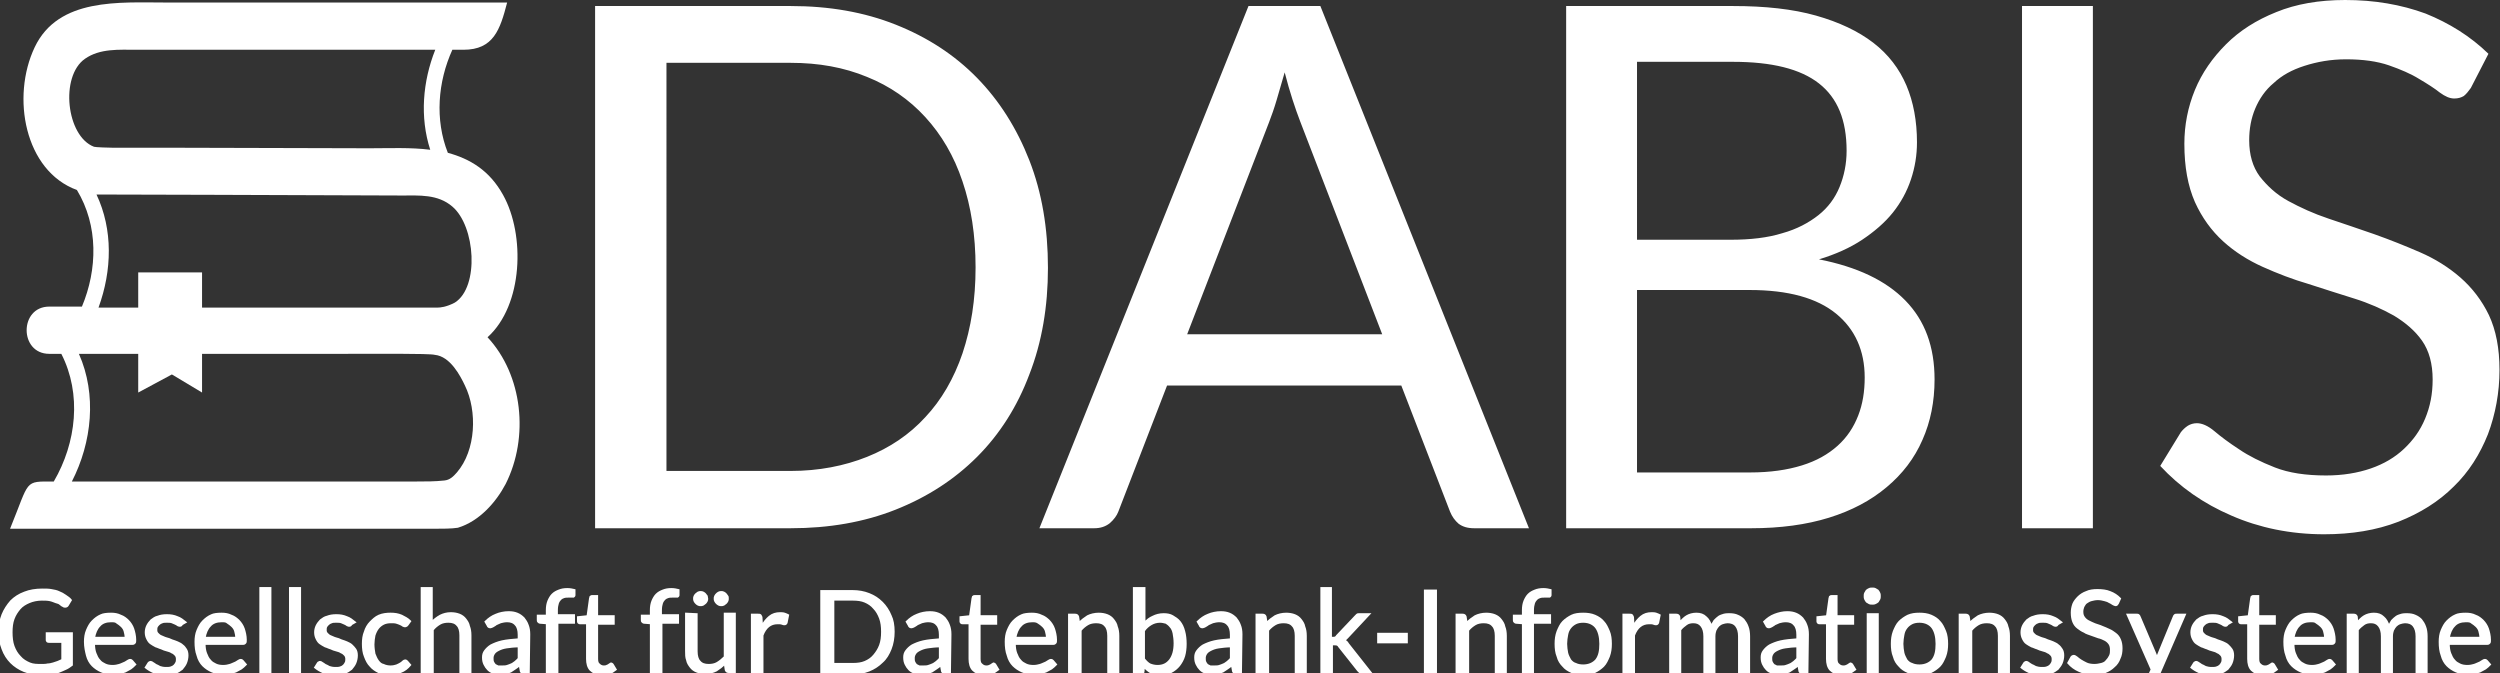
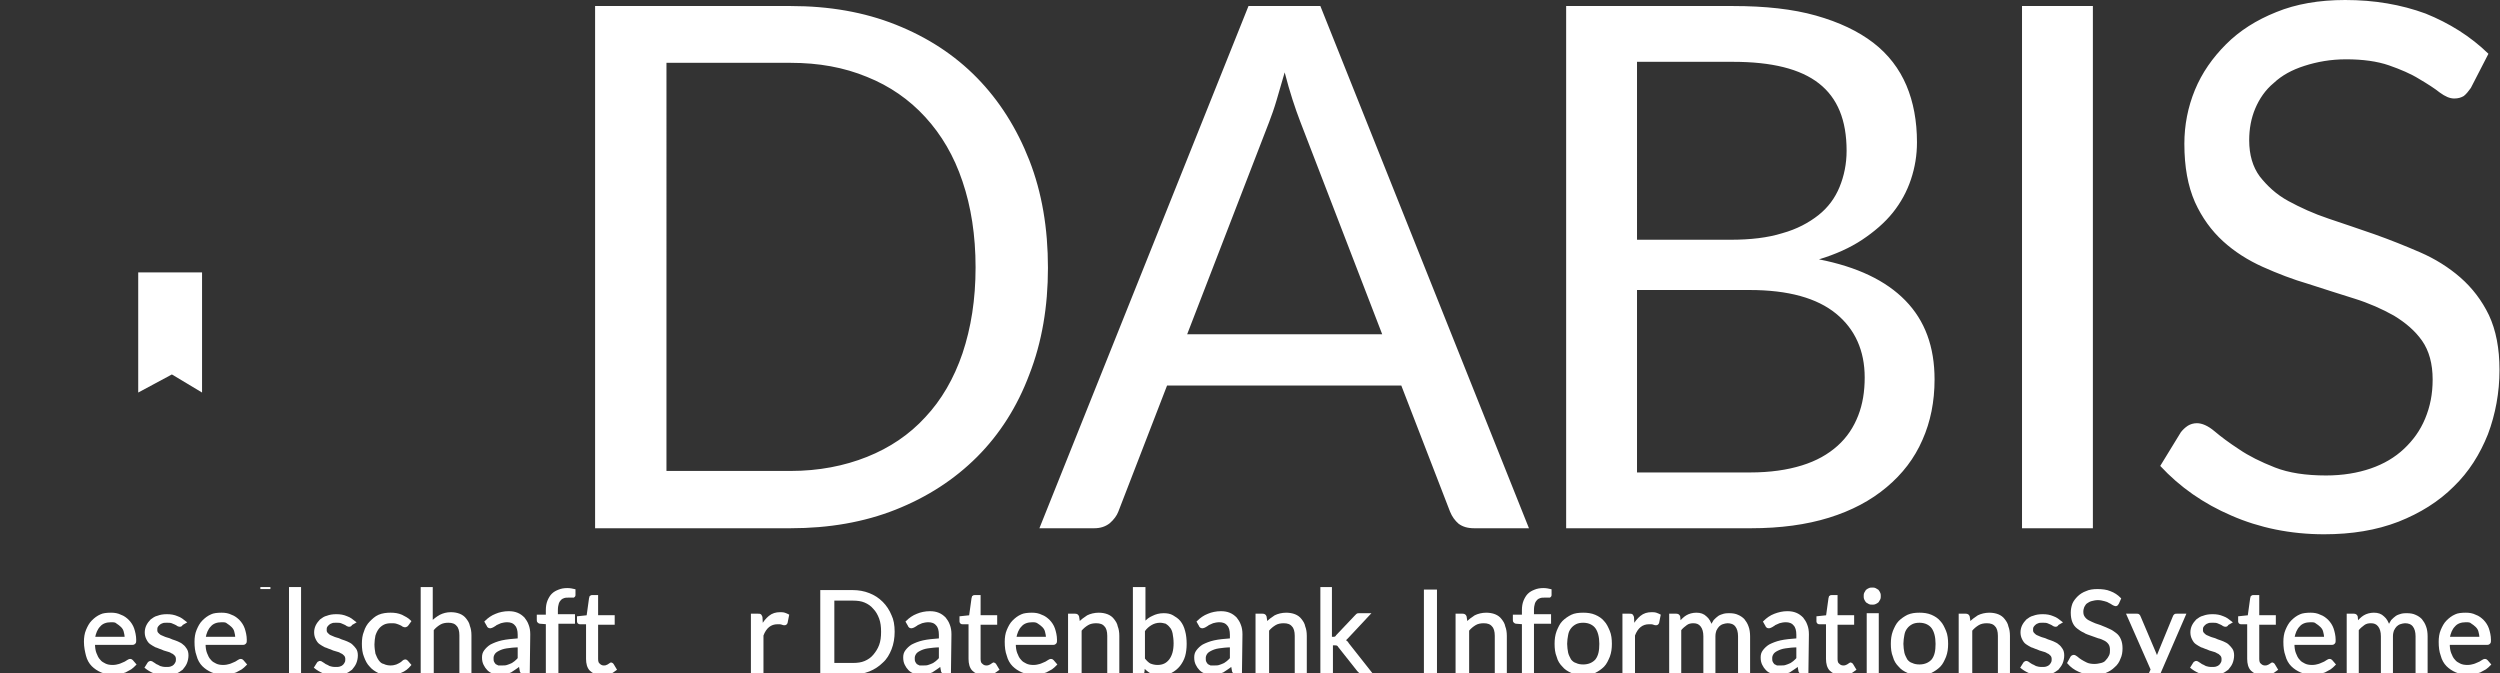
<svg xmlns="http://www.w3.org/2000/svg" xmlns:ns1="http://www.inkscape.org/namespaces/inkscape" xmlns:ns2="http://sodipodi.sourceforge.net/DTD/sodipodi-0.dtd" xmlns:xlink="http://www.w3.org/1999/xlink" version="1.1" id="Ebene_1" ns1:export-filename="logo-dabis.png" ns1:export-xdpi="49.939999" ns1:export-ydpi="49.939999" ns1:version="1.2.1 (9c6d41e410, 2022-07-14)" ns2:docname="Logo_DABIS_Gesellschaft_bold.svg" x="0px" y="0px" viewBox="0 0 497.4 133.9" style="enable-background:new 0 0 497.4 133.9;" xml:space="preserve">
  <rect x="0" y="0" width="497.4" height="133.9" fill="#333333" stroke="none" />
  <style type="text/css">
	.st0{fill:#FFFFFF;}
	.st1{clip-path:url(#SVGID_2_);fill:#FFFFFF;}
	.st2{clip-path:url(#SVGID_4_);fill:#FFFFFF;}
	.st3{fill:#FFFFFF;stroke:#FFFFFF;stroke-width:0.4;stroke-miterlimit:4.267;}
	.st4{enable-background:new    ;}
</style>
  <polygon id="polygon14" ns1:export-filename="logo_DABIS_Gesellschaft_bold 1000dpi.png" ns1:export-xdpi="1000" ns1:export-ydpi="1000" class="st0" points="  40.2,54.2 27.5,54.2 27.5,78.1 34.2,74.5 40.2,78.1 ">
</polygon>
  <g id="g8084">
    <g id="g12" ns1:export-filename="logo-dabis.png" ns1:export-xdpi="96" ns1:export-ydpi="96">
      <g>
        <defs>
-           <rect id="SVGID_1_" x="2" width="495.4" height="106.3" />
-         </defs>
+           </defs>
        <clipPath id="SVGID_2_">
          <use xlink:href="#SVGID_1_" style="overflow:visible;" />
        </clipPath>
        <path id="path10" class="st1" d="M10.7,95.8c-6,0-4.7-0.4-8.7,9.4c16.9,0,40.7,0,57.6,0 M90.9,94c-0.7,0.8-1.4,1.5-2.5,1.6     c-1.8,0.2-3.7,0.2-5.5,0.2c-18.9,0-37.8,0-56.7,0c-4,0-8,0-11.9,0c4-7.8,5-17.3,1.4-25.4h52.5c5.9,0,17.3-0.1,18.3,0.2     c3.1,0.3,5.1,4.2,6,6.1C95,81.8,94.7,89.6,90.9,94 M19.2,38.7c0.2,0,40.8,0.1,60.7,0.2c3.5,0,7.2-0.3,10.1,2.2     c4.6,3.9,5.4,16,0.5,19.1c-1.7,0.9-2.9,1-3.5,1H75.8H19.6C22.3,53.8,22.5,45.7,19.2,38.7 M16.9,11.7c3-2.1,6.8-1.8,10.3-1.8h59.4     c-2.5,6.3-3.1,13.4-1,19.9c-3.9-0.5-8.1-0.3-12.1-0.3c-12.3,0-24.5-0.1-36.8-0.1c-4.7,0-9.3,0-14,0c-0.9,0-3.8-0.1-4-0.2     C13.2,27.1,11.9,15.2,16.9,11.7 M89.1,61C89.8,60.9,89.4,61,89.1,61 M59.6,105.2c8.9,0,17.8,0,26.7,0c1.6,0,3.6,0,4.8-0.2     c4.3-1.3,7.6-5.1,9.5-8.7c4.7-9.3,3.4-21.7-3.6-29.2c7.1-6.4,7.5-20.4,3.1-28.3c-2.7-4.9-6.6-7.2-11-8.4     c-2.6-6.6-2-14.1,0.9-20.5h2.2c6,0,7.3-4,8.7-9.4c-19.7,0-48.2,0-67.9,0c-9.2,0-21.4-1-26.1,8.9c-4.7,9.9-2,24.6,8.4,28.4     c4.3,7.1,4.1,15.8,1,23.2H9.8c-6,0-6,9.4,0,9.4h2.4c4.1,8,3,17.7-1.5,25.4c-0.6,0-1.1,0-1.7,0" />
      </g>
    </g>
    <g id="g24">
      <g>
        <defs>
          <rect id="SVGID_3_" x="2" width="495.4" height="106.3" />
        </defs>
        <clipPath id="SVGID_4_">
          <use xlink:href="#SVGID_3_" style="overflow:visible;" />
        </clipPath>
        <path id="path22" class="st2" d="M495.1,10.7c-3.6-3.5-7.8-6.1-12.5-8C477.7,0.9,472.4,0,466.6,0c-5.2,0-9.8,0.8-13.7,2.4     c-4,1.6-7.3,3.7-10,6.4c-2.7,2.7-4.8,5.7-6.2,9.1c-1.4,3.4-2.1,7-2.1,10.7c0,4.6,0.7,8.4,2.1,11.6c1.4,3.1,3.3,5.7,5.6,7.8     c2.3,2.1,5,3.8,7.9,5.1s6,2.5,9.1,3.4c3.1,1,6.2,2,9.1,2.9s5.6,2.1,7.9,3.4c2.3,1.4,4.2,3,5.6,5c1.4,2,2.1,4.6,2.1,7.7     c0,2.9-0.5,5.4-1.5,7.8s-2.4,4.3-4.2,6c-1.8,1.7-4,3-6.6,3.9c-2.6,0.9-5.6,1.4-8.9,1.4c-4,0-7.4-0.5-10.2-1.6     c-2.8-1.1-5.2-2.3-7.1-3.6c-2-1.3-3.6-2.5-4.9-3.6c-1.3-1.1-2.5-1.6-3.5-1.6c-0.7,0-1.3,0.2-1.8,0.5c-0.6,0.4-1,0.8-1.4,1.3     l-4.1,6.7c3.9,4.2,8.6,7.5,14.2,9.9c5.5,2.4,11.7,3.7,18.4,3.7c5.5,0,10.4-0.8,14.8-2.5c4.3-1.7,8-4,11-7c3-2.9,5.2-6.4,6.8-10.4     c1.5-4,2.3-8.3,2.3-12.8c0-4.3-0.7-7.9-2.1-10.9c-1.4-2.9-3.3-5.4-5.7-7.5c-2.3-2-5-3.7-8-5s-6-2.5-9.1-3.6     c-3.1-1.1-6.2-2.1-9.1-3.1c-3-1-5.6-2.2-8-3.5s-4.2-3-5.7-4.9c-1.4-1.9-2.1-4.3-2.1-7.2c0-2.3,0.4-4.4,1.2-6.3s2-3.7,3.7-5.1     c1.6-1.5,3.6-2.6,6.1-3.4s5.2-1.3,8.3-1.3c3.3,0,6.2,0.4,8.5,1.2c2.3,0.8,4.4,1.7,6,2.7c1.7,1,3.1,1.9,4.1,2.7     c1.1,0.8,2,1.2,2.9,1.2c0.8,0,1.4-0.2,1.9-0.5c0.5-0.4,0.9-0.9,1.4-1.6L495.1,10.7z M416.4,1.2h-14.1v103.9h14.1V1.2z      M325.7,12.3h19.1c7.7,0,13.4,1.4,17.1,4.3c3.7,2.9,5.5,7.3,5.5,13.4c0,2.6-0.5,5-1.4,7.2c-0.9,2.2-2.3,4.1-4.2,5.6     c-1.9,1.5-4.3,2.8-7.2,3.6c-2.9,0.9-6.3,1.3-10.3,1.3h-18.6L325.7,12.3L325.7,12.3z M348.1,57.7c7.7,0,13.4,1.6,17.2,4.7     c3.8,3.1,5.7,7.4,5.7,12.7c0,2.8-0.4,5.3-1.3,7.6c-0.9,2.3-2.2,4.3-4.1,6c-1.9,1.7-4.2,3-7.1,3.9c-2.9,0.9-6.3,1.4-10.3,1.4     h-22.5V57.7L348.1,57.7L348.1,57.7z M348.4,105.1c5.8,0,11-0.7,15.5-2.1c4.5-1.4,8.3-3.4,11.5-6.1c3.1-2.6,5.5-5.7,7.1-9.4     c1.6-3.6,2.4-7.6,2.4-12c0-6.5-1.9-11.7-5.8-15.7c-3.9-4-9.6-6.7-17.2-8.2c3.3-1,6.2-2.3,8.6-3.9c2.4-1.6,4.5-3.4,6.1-5.4     c1.6-2,2.8-4.2,3.6-6.6c0.8-2.4,1.2-4.8,1.2-7.4c0-4.2-0.7-8-2.1-11.3s-3.6-6.2-6.6-8.5s-6.8-4.1-11.4-5.4s-10.1-1.9-16.5-1.9     h-33.2v103.9L348.4,105.1L348.4,105.1z M252.5,24.3c0.5-1.3,1-2.7,1.5-4.4c0.5-1.7,1-3.5,1.6-5.5c1,3.9,2.1,7.2,3.1,9.8L275,66.5     h-38.8L252.5,24.3z M262.7,1.2h-14.3l-41.6,103.9h10.9c1.2,0,2.2-0.3,3.1-1c0.8-0.7,1.4-1.5,1.7-2.3l9.7-25.1h46.6l9.7,25.1     c0.4,1,1,1.8,1.7,2.4c0.8,0.6,1.8,0.9,3.1,0.9h10.9L262.7,1.2z M191.5,70.3c-1.7,5-4.2,9.3-7.4,12.7c-3.2,3.5-7.1,6.1-11.6,7.9     c-4.5,1.8-9.6,2.8-15.2,2.8h-24.7V12.5h24.7c5.6,0,10.6,0.9,15.2,2.8c4.5,1.8,8.4,4.5,11.6,8c3.2,3.5,5.7,7.7,7.4,12.8     c1.7,5,2.6,10.7,2.6,17.1S193.2,65.2,191.5,70.3 M204.8,31.9c-2.5-6.4-6-11.9-10.4-16.4c-4.5-4.6-9.9-8.1-16.2-10.6     c-6.3-2.5-13.2-3.7-20.9-3.7h-38.9v103.9h38.9c7.6,0,14.6-1.2,20.9-3.7c6.3-2.5,11.7-6,16.2-10.5c4.5-4.5,8-10,10.4-16.4     c2.5-6.4,3.7-13.5,3.7-21.2C208.5,45.4,207.3,38.3,204.8,31.9" />
      </g>
    </g>
  </g>
  <g id="text8080">
-     <path id="path2452" class="st3" d="M8.3,132.3c0.4,0,0.8,0,1.2-0.1c0.4,0,0.7-0.1,1.1-0.2c0.3-0.1,0.6-0.2,0.9-0.3   c0.3-0.1,0.6-0.3,0.9-0.4v-3.6H9.8c-0.1,0-0.3,0-0.4-0.1c-0.1-0.1-0.1-0.2-0.1-0.3V126h5v6.3c-0.4,0.3-0.8,0.6-1.3,0.8   c-0.4,0.2-0.9,0.4-1.4,0.6c-0.5,0.1-1,0.3-1.6,0.3c-0.6,0.1-1.2,0.1-1.9,0.1c-1.2,0-2.3-0.2-3.3-0.6c-1-0.4-1.9-1-2.6-1.7   c-0.7-0.7-1.3-1.6-1.7-2.7c-0.4-1-0.6-2.2-0.6-3.4c0-1.3,0.2-2.4,0.6-3.4c0.4-1,1-1.9,1.7-2.7c0.7-0.7,1.6-1.3,2.7-1.7   c1-0.4,2.2-0.6,3.5-0.6c0.7,0,1.3,0,1.8,0.1c0.6,0.1,1.1,0.2,1.5,0.4c0.5,0.2,0.9,0.4,1.3,0.7c0.4,0.3,0.8,0.5,1.1,0.9l-0.6,1   c-0.1,0.2-0.3,0.3-0.5,0.3c-0.1,0-0.3,0-0.4-0.1c-0.2-0.1-0.4-0.2-0.6-0.4s-0.5-0.3-0.9-0.4c-0.3-0.1-0.7-0.3-1.2-0.4   c-0.5-0.1-1-0.1-1.6-0.1c-0.9,0-1.8,0.2-2.5,0.5c-0.7,0.3-1.4,0.7-1.9,1.3c-0.5,0.6-0.9,1.2-1.2,2c-0.3,0.8-0.4,1.7-0.4,2.7   c0,1,0.1,2,0.4,2.8c0.3,0.8,0.7,1.5,1.3,2.1c0.5,0.6,1.2,1,1.9,1.3S7.4,132.3,8.3,132.3L8.3,132.3z" />
    <path id="path2454" class="st3" d="M22.1,122.1c0.7,0,1.3,0.1,1.9,0.4c0.6,0.2,1.1,0.6,1.5,1c0.4,0.4,0.8,1,1,1.6   c0.2,0.6,0.4,1.4,0.4,2.2c0,0.3,0,0.5-0.1,0.6c-0.1,0.1-0.2,0.2-0.4,0.2h-7.7c0,0.7,0.1,1.4,0.3,1.9c0.2,0.5,0.4,1,0.8,1.4   c0.3,0.4,0.7,0.6,1.1,0.8c0.4,0.2,0.9,0.3,1.5,0.3c0.5,0,1-0.1,1.3-0.2c0.4-0.1,0.7-0.3,1-0.4c0.3-0.1,0.5-0.3,0.7-0.4   c0.2-0.1,0.3-0.2,0.5-0.2c0.2,0,0.3,0.1,0.4,0.2l0.6,0.7c-0.3,0.3-0.6,0.6-0.9,0.8c-0.4,0.2-0.7,0.4-1.1,0.6   c-0.4,0.1-0.8,0.3-1.2,0.3c-0.4,0.1-0.9,0.1-1.3,0.1c-0.8,0-1.5-0.1-2.2-0.4c-0.7-0.3-1.3-0.7-1.8-1.2c-0.5-0.5-0.9-1.2-1.1-2   s-0.4-1.7-0.4-2.7c0-0.8,0.1-1.6,0.4-2.3c0.3-0.7,0.6-1.3,1.1-1.8c0.5-0.5,1-0.9,1.7-1.2C20.5,122.2,21.2,122.1,22.1,122.1z    M22.1,123.6c-1,0-1.8,0.3-2.3,0.9c-0.6,0.6-0.9,1.4-1.1,2.4h6.3c0-0.5-0.1-0.9-0.2-1.3c-0.1-0.4-0.3-0.7-0.6-1   c-0.3-0.3-0.6-0.5-0.9-0.7C23,123.6,22.6,123.6,22.1,123.6z" />
    <path id="path2456" class="st3" d="M36.2,124.2c-0.1,0.2-0.2,0.3-0.4,0.3c-0.1,0-0.2,0-0.4-0.1c-0.1-0.1-0.3-0.2-0.5-0.3   c-0.2-0.1-0.5-0.2-0.7-0.3c-0.3-0.1-0.6-0.1-1-0.1c-0.3,0-0.7,0-0.9,0.1c-0.3,0.1-0.5,0.2-0.7,0.4c-0.2,0.2-0.3,0.3-0.4,0.5   c-0.1,0.2-0.1,0.4-0.1,0.7c0,0.3,0.1,0.5,0.3,0.7c0.2,0.2,0.4,0.4,0.7,0.5c0.3,0.1,0.6,0.3,1,0.4c0.4,0.1,0.7,0.2,1.1,0.4   c0.4,0.1,0.8,0.3,1.1,0.4c0.4,0.2,0.7,0.3,1,0.6c0.3,0.2,0.5,0.5,0.7,0.8c0.2,0.3,0.3,0.7,0.3,1.2c0,0.5-0.1,1-0.3,1.5   c-0.2,0.5-0.5,0.8-0.8,1.2c-0.4,0.3-0.8,0.6-1.4,0.8c-0.5,0.2-1.2,0.3-1.9,0.3c-0.8,0-1.5-0.1-2.2-0.4c-0.7-0.3-1.2-0.6-1.7-1   l0.5-0.8c0.1-0.1,0.1-0.2,0.2-0.2c0.1-0.1,0.2-0.1,0.3-0.1c0.1,0,0.3,0.1,0.4,0.2c0.2,0.1,0.3,0.2,0.6,0.4c0.2,0.1,0.5,0.2,0.8,0.4   c0.3,0.1,0.7,0.2,1.2,0.2c0.4,0,0.7,0,1-0.1c0.3-0.1,0.5-0.2,0.7-0.4c0.2-0.2,0.3-0.4,0.4-0.6c0.1-0.2,0.1-0.5,0.1-0.7   c0-0.3-0.1-0.6-0.3-0.8c-0.2-0.2-0.4-0.4-0.7-0.5c-0.3-0.2-0.6-0.3-1-0.4c-0.4-0.1-0.7-0.2-1.1-0.4c-0.4-0.1-0.7-0.3-1.1-0.4   c-0.4-0.2-0.7-0.4-1-0.6c-0.3-0.2-0.5-0.5-0.7-0.9c-0.2-0.4-0.3-0.8-0.3-1.3c0-0.4,0.1-0.9,0.3-1.3c0.2-0.4,0.5-0.8,0.8-1.1   c0.4-0.3,0.8-0.6,1.3-0.7c0.5-0.2,1.1-0.3,1.8-0.3c0.8,0,1.4,0.1,2.1,0.4c0.6,0.2,1.1,0.6,1.6,1L36.2,124.2z" />
    <path id="path2458" class="st3" d="M44.1,122.1c0.7,0,1.3,0.1,1.9,0.4c0.6,0.2,1.1,0.6,1.5,1c0.4,0.4,0.8,1,1,1.6   c0.2,0.6,0.4,1.4,0.4,2.2c0,0.3,0,0.5-0.1,0.6c-0.1,0.1-0.2,0.2-0.4,0.2h-7.7c0,0.7,0.1,1.4,0.3,1.9c0.2,0.5,0.4,1,0.8,1.4   c0.3,0.4,0.7,0.6,1.1,0.8c0.4,0.2,0.9,0.3,1.5,0.3c0.5,0,1-0.1,1.3-0.2c0.4-0.1,0.7-0.3,1-0.4c0.3-0.1,0.5-0.3,0.7-0.4   c0.2-0.1,0.3-0.2,0.5-0.2c0.2,0,0.3,0.1,0.4,0.2l0.6,0.7c-0.3,0.3-0.6,0.6-0.9,0.8c-0.4,0.2-0.7,0.4-1.1,0.6   c-0.4,0.1-0.8,0.3-1.2,0.3c-0.4,0.1-0.9,0.1-1.3,0.1c-0.8,0-1.5-0.1-2.2-0.4c-0.7-0.3-1.3-0.7-1.8-1.2c-0.5-0.5-0.9-1.2-1.1-2   c-0.3-0.8-0.4-1.7-0.4-2.7c0-0.8,0.1-1.6,0.4-2.3c0.3-0.7,0.6-1.3,1.1-1.8c0.5-0.5,1-0.9,1.7-1.2C42.5,122.2,43.2,122.1,44.1,122.1   L44.1,122.1z M44.1,123.6c-1,0-1.8,0.3-2.3,0.9c-0.6,0.6-0.9,1.4-1.1,2.4h6.3c0-0.5-0.1-0.9-0.2-1.3c-0.1-0.4-0.3-0.7-0.6-1   c-0.3-0.3-0.6-0.5-0.9-0.7C45,123.6,44.6,123.6,44.1,123.6z" />
-     <path id="path2460" class="st3" d="M53.8,117v16.9h-2V117H53.8z" />
+     <path id="path2460" class="st3" d="M53.8,117h-2V117H53.8z" />
    <path id="path2462" class="st3" d="M59.7,117v16.9h-2V117H59.7z" />
    <path id="path2464" class="st3" d="M69.9,124.2c-0.1,0.2-0.2,0.3-0.4,0.3c-0.1,0-0.2,0-0.4-0.1c-0.1-0.1-0.3-0.2-0.5-0.3   c-0.2-0.1-0.5-0.2-0.7-0.3c-0.3-0.1-0.6-0.1-1-0.1c-0.3,0-0.7,0-0.9,0.1c-0.3,0.1-0.5,0.2-0.7,0.4c-0.2,0.2-0.3,0.3-0.4,0.5   c-0.1,0.2-0.1,0.4-0.1,0.7c0,0.3,0.1,0.5,0.3,0.7c0.2,0.2,0.4,0.4,0.7,0.5c0.3,0.1,0.6,0.3,1,0.4c0.4,0.1,0.7,0.2,1.1,0.4   c0.4,0.1,0.8,0.3,1.1,0.4c0.4,0.2,0.7,0.3,1,0.6s0.5,0.5,0.7,0.8c0.2,0.3,0.3,0.7,0.3,1.2c0,0.5-0.1,1-0.3,1.5   c-0.2,0.5-0.5,0.8-0.8,1.2c-0.4,0.3-0.8,0.6-1.4,0.8c-0.5,0.2-1.2,0.3-1.9,0.3c-0.8,0-1.5-0.1-2.2-0.4c-0.7-0.3-1.2-0.6-1.7-1   l0.5-0.8c0.1-0.1,0.1-0.2,0.2-0.2c0.1-0.1,0.2-0.1,0.3-0.1c0.1,0,0.3,0.1,0.4,0.2c0.2,0.1,0.3,0.2,0.6,0.4c0.2,0.1,0.5,0.2,0.8,0.4   c0.3,0.1,0.7,0.2,1.2,0.2c0.4,0,0.7,0,1-0.1c0.3-0.1,0.5-0.2,0.7-0.4c0.2-0.2,0.3-0.4,0.4-0.6c0.1-0.2,0.1-0.5,0.1-0.7   c0-0.3-0.1-0.6-0.3-0.8c-0.2-0.2-0.4-0.4-0.7-0.5c-0.3-0.2-0.6-0.3-1-0.4c-0.4-0.1-0.7-0.2-1.1-0.4c-0.4-0.1-0.7-0.3-1.1-0.4   c-0.4-0.2-0.7-0.4-1-0.6c-0.3-0.2-0.5-0.5-0.7-0.9c-0.2-0.4-0.3-0.8-0.3-1.3c0-0.4,0.1-0.9,0.3-1.3c0.2-0.4,0.5-0.8,0.8-1.1   c0.4-0.3,0.8-0.6,1.3-0.7c0.5-0.2,1.1-0.3,1.8-0.3c0.8,0,1.4,0.1,2.1,0.4c0.6,0.2,1.1,0.6,1.6,1L69.9,124.2z" />
    <path id="path2466" class="st3" d="M81.1,124.3c-0.1,0.1-0.1,0.1-0.2,0.2c-0.1,0-0.1,0.1-0.3,0.1c-0.1,0-0.2,0-0.4-0.1   c-0.1-0.1-0.3-0.2-0.5-0.3c-0.2-0.1-0.5-0.2-0.8-0.3c-0.3-0.1-0.7-0.1-1.1-0.1c-0.6,0-1.1,0.1-1.5,0.3c-0.4,0.2-0.8,0.5-1.1,0.9   c-0.3,0.4-0.5,0.8-0.7,1.4c-0.1,0.5-0.2,1.2-0.2,1.8c0,0.7,0.1,1.3,0.2,1.9c0.2,0.5,0.4,1,0.7,1.4c0.3,0.4,0.6,0.7,1.1,0.8   c0.4,0.2,0.9,0.3,1.4,0.3c0.5,0,0.9-0.1,1.2-0.2c0.3-0.1,0.6-0.3,0.8-0.4c0.2-0.1,0.4-0.3,0.5-0.4c0.1-0.1,0.3-0.2,0.4-0.2   c0.2,0,0.3,0.1,0.4,0.2l0.6,0.7c-0.5,0.6-1.1,1.1-1.9,1.4c-0.8,0.3-1.6,0.4-2.4,0.4c-0.7,0-1.4-0.1-2-0.4c-0.6-0.3-1.2-0.7-1.6-1.2   c-0.5-0.5-0.8-1.1-1.1-1.9c-0.3-0.7-0.4-1.6-0.4-2.5c0-0.9,0.1-1.7,0.4-2.4c0.2-0.7,0.6-1.4,1.1-1.9c0.5-0.5,1-1,1.7-1.3   c0.7-0.3,1.5-0.4,2.3-0.4c0.8,0,1.5,0.1,2.2,0.4c0.6,0.3,1.2,0.6,1.7,1.1L81.1,124.3z" />
    <path id="path2468" class="st3" d="M83.9,133.9V117h2v6.8c0.5-0.5,1-0.9,1.7-1.3c0.6-0.3,1.3-0.5,2.1-0.5c0.6,0,1.2,0.1,1.7,0.3   c0.5,0.2,0.9,0.5,1.2,0.9c0.3,0.4,0.6,0.8,0.7,1.4c0.2,0.5,0.3,1.1,0.3,1.8v7.4h-2v-7.4c0-0.9-0.2-1.6-0.6-2   c-0.4-0.5-1-0.7-1.8-0.7c-0.6,0-1.2,0.1-1.7,0.4c-0.5,0.3-1,0.7-1.4,1.2v8.6L83.9,133.9z" />
    <path id="path2470" class="st3" d="M105.2,133.9h-0.9c-0.2,0-0.4,0-0.5-0.1c-0.1-0.1-0.2-0.2-0.2-0.4l-0.2-1.1   c-0.3,0.3-0.6,0.5-0.9,0.7c-0.3,0.2-0.6,0.4-0.9,0.6c-0.3,0.1-0.7,0.3-1,0.3c-0.4,0.1-0.8,0.1-1.2,0.1c-0.5,0-0.9-0.1-1.3-0.2   c-0.4-0.1-0.7-0.3-1-0.6c-0.3-0.3-0.5-0.6-0.7-1c-0.2-0.4-0.3-0.8-0.3-1.4c0-0.5,0.1-0.9,0.4-1.3c0.3-0.4,0.7-0.8,1.2-1.1   c0.6-0.3,1.3-0.6,2.2-0.8c0.9-0.2,2-0.3,3.3-0.4v-0.9c0-0.9-0.2-1.6-0.6-2c-0.4-0.5-1-0.7-1.7-0.7c-0.5,0-0.9,0.1-1.3,0.2   c-0.3,0.1-0.6,0.3-0.9,0.4c-0.2,0.2-0.5,0.3-0.6,0.4c-0.2,0.1-0.4,0.2-0.5,0.2c-0.1,0-0.3,0-0.4-0.1c-0.1-0.1-0.2-0.2-0.2-0.3   l-0.4-0.7c0.6-0.6,1.3-1.1,2.1-1.4c0.7-0.3,1.6-0.5,2.5-0.5c0.7,0,1.2,0.1,1.7,0.3c0.5,0.2,0.9,0.5,1.3,0.9   c0.3,0.4,0.6,0.8,0.8,1.4c0.2,0.5,0.3,1.1,0.3,1.8L105.2,133.9z M99.9,132.6c0.4,0,0.7,0,1-0.1c0.3-0.1,0.6-0.2,0.8-0.3   c0.3-0.1,0.5-0.3,0.8-0.5c0.2-0.2,0.5-0.4,0.7-0.7v-2.4c-0.9,0-1.7,0.1-2.4,0.2c-0.7,0.1-1.2,0.3-1.6,0.5c-0.4,0.2-0.7,0.4-0.9,0.7   c-0.2,0.3-0.3,0.6-0.3,0.9c0,0.3,0,0.6,0.1,0.8c0.1,0.2,0.2,0.4,0.4,0.6c0.2,0.1,0.4,0.2,0.6,0.3C99.4,132.6,99.7,132.6,99.9,132.6   L99.9,132.6z" />
    <path id="path2472" class="st3" d="M108.8,133.9V124l-1.3-0.1c-0.2,0-0.3-0.1-0.4-0.2c-0.1-0.1-0.1-0.2-0.1-0.4v-0.8h1.8v-1.1   c0-0.7,0.1-1.3,0.3-1.8c0.2-0.5,0.5-1,0.8-1.3c0.4-0.4,0.8-0.6,1.3-0.8c0.5-0.2,1-0.3,1.7-0.3c0.5,0,1,0.1,1.4,0.2l0,1   c0,0.2-0.1,0.2-0.2,0.3c-0.1,0-0.3,0-0.5,0h-0.4c-0.4,0-0.7,0-1,0.1c-0.3,0.1-0.5,0.2-0.7,0.4c-0.2,0.2-0.4,0.5-0.5,0.8   c-0.1,0.3-0.2,0.8-0.2,1.3v1.1h3.4v1.5h-3.3v9.9L108.8,133.9z" />
    <path id="path2474" class="st3" d="M119.6,134.1c-0.9,0-1.6-0.3-2.1-0.8c-0.5-0.5-0.7-1.3-0.7-2.2V124h-1.4c-0.1,0-0.2,0-0.3-0.1   c-0.1-0.1-0.1-0.2-0.1-0.3v-0.8l1.9-0.2l0.5-3.6c0-0.1,0.1-0.2,0.1-0.3c0.1-0.1,0.2-0.1,0.3-0.1h1v4h3.3v1.5h-3.3v7   c0,0.5,0.1,0.9,0.4,1.1c0.2,0.2,0.5,0.4,0.9,0.4c0.2,0,0.4,0,0.6-0.1c0.2-0.1,0.3-0.1,0.4-0.2c0.1-0.1,0.2-0.1,0.3-0.2   c0.1-0.1,0.2-0.1,0.2-0.1c0.1,0,0.2,0.1,0.3,0.2l0.6,1c-0.4,0.3-0.8,0.6-1.3,0.8C120.6,134,120.1,134.1,119.6,134.1L119.6,134.1z" />
-     <path id="path2476" class="st3" d="M129.5,133.9V124l-1.3-0.1c-0.2,0-0.3-0.1-0.4-0.2c-0.1-0.1-0.1-0.2-0.1-0.4v-0.8h1.8v-1.1   c0-0.7,0.1-1.3,0.3-1.8c0.2-0.5,0.5-1,0.8-1.3c0.4-0.4,0.8-0.6,1.3-0.8c0.5-0.2,1-0.3,1.7-0.3c0.5,0,1,0.1,1.4,0.2l0,1   c0,0.2-0.1,0.2-0.2,0.3c-0.1,0-0.3,0-0.5,0h-0.4c-0.4,0-0.7,0-1,0.1c-0.3,0.1-0.5,0.2-0.7,0.4c-0.2,0.2-0.4,0.5-0.5,0.8   c-0.1,0.3-0.2,0.8-0.2,1.3v1.1h3.4v1.5h-3.3v9.9L129.5,133.9z" />
-     <path id="path2478" class="st3" d="M138.6,122.2v7.4c0,0.9,0.2,1.6,0.6,2c0.4,0.5,1,0.7,1.8,0.7c0.6,0,1.2-0.1,1.7-0.4   c0.5-0.3,1-0.7,1.5-1.2v-8.6h2v11.6H145c-0.3,0-0.5-0.1-0.6-0.4l-0.2-1.3c-0.5,0.6-1.1,1-1.7,1.4c-0.6,0.3-1.3,0.5-2.2,0.5   c-0.6,0-1.2-0.1-1.7-0.3c-0.5-0.2-0.9-0.5-1.2-0.9c-0.3-0.4-0.6-0.8-0.7-1.4c-0.2-0.5-0.2-1.1-0.2-1.8v-7.4L138.6,122.2z    M140.7,119.1c0,0.2,0,0.3-0.1,0.5c-0.1,0.2-0.2,0.3-0.3,0.4c-0.1,0.1-0.3,0.2-0.4,0.3c-0.2,0.1-0.3,0.1-0.5,0.1   c-0.2,0-0.3,0-0.5-0.1c-0.2-0.1-0.3-0.2-0.4-0.3c-0.1-0.1-0.2-0.2-0.3-0.4s-0.1-0.3-0.1-0.5c0-0.2,0-0.3,0.1-0.5   c0.1-0.2,0.2-0.3,0.3-0.4c0.1-0.1,0.3-0.2,0.4-0.3c0.2-0.1,0.3-0.1,0.5-0.1c0.2,0,0.3,0,0.5,0.1c0.2,0.1,0.3,0.2,0.4,0.3   c0.1,0.1,0.2,0.3,0.3,0.4C140.6,118.7,140.7,118.9,140.7,119.1z M144.8,119.1c0,0.2,0,0.3-0.1,0.5c-0.1,0.2-0.2,0.3-0.3,0.4   c-0.1,0.1-0.3,0.2-0.4,0.3c-0.2,0.1-0.3,0.1-0.5,0.1c-0.2,0-0.3,0-0.5-0.1c-0.2-0.1-0.3-0.2-0.4-0.3c-0.1-0.1-0.2-0.2-0.3-0.4   c-0.1-0.2-0.1-0.3-0.1-0.5c0-0.2,0-0.3,0.1-0.5c0.1-0.2,0.2-0.3,0.3-0.4c0.1-0.1,0.2-0.2,0.4-0.3c0.2-0.1,0.3-0.1,0.5-0.1   c0.2,0,0.3,0,0.5,0.1c0.2,0.1,0.3,0.2,0.4,0.3c0.1,0.1,0.2,0.3,0.3,0.4C144.8,118.7,144.8,118.9,144.8,119.1z" />
    <path id="path2480" class="st3" d="M149.6,133.9v-11.6h1.2c0.2,0,0.4,0,0.5,0.1c0.1,0.1,0.1,0.2,0.2,0.4l0.1,1.8   c0.4-0.8,0.9-1.4,1.5-1.9c0.6-0.5,1.3-0.7,2.1-0.7c0.3,0,0.6,0,0.9,0.1c0.3,0.1,0.5,0.2,0.7,0.3l-0.3,1.5c-0.1,0.2-0.2,0.3-0.4,0.3   c-0.1,0-0.3,0-0.5-0.1c-0.2-0.1-0.5-0.1-0.9-0.1c-0.7,0-1.3,0.2-1.8,0.6c-0.5,0.4-0.9,1-1.2,1.8v7.4L149.6,133.9z" />
    <path id="path2482" class="st3" d="M177.8,125.7c0,1.2-0.2,2.4-0.6,3.4c-0.4,1-0.9,1.9-1.7,2.6c-0.7,0.7-1.6,1.3-2.6,1.7   c-1,0.4-2.1,0.6-3.3,0.6h-6.2v-16.4h6.2c1.2,0,2.3,0.2,3.3,0.6c1,0.4,1.8,0.9,2.6,1.7c0.7,0.7,1.3,1.6,1.7,2.6   C177.6,123.3,177.8,124.4,177.8,125.7L177.8,125.7z M175.5,125.7c0-1-0.1-1.9-0.4-2.7c-0.3-0.8-0.7-1.5-1.2-2   c-0.5-0.6-1.1-1-1.8-1.3c-0.7-0.3-1.5-0.4-2.4-0.4h-3.9v12.8h3.9c0.9,0,1.7-0.1,2.4-0.4c0.7-0.3,1.3-0.7,1.8-1.3   c0.5-0.6,0.9-1.2,1.2-2C175.4,127.6,175.5,126.7,175.5,125.7z" />
    <path id="path2484" class="st3" d="M189,133.9h-0.9c-0.2,0-0.4,0-0.5-0.1c-0.1-0.1-0.2-0.2-0.2-0.4l-0.2-1.1   c-0.3,0.3-0.6,0.5-0.9,0.7c-0.3,0.2-0.6,0.4-0.9,0.6c-0.3,0.1-0.7,0.3-1,0.3c-0.4,0.1-0.8,0.1-1.2,0.1c-0.5,0-0.9-0.1-1.3-0.2   c-0.4-0.1-0.7-0.3-1-0.6c-0.3-0.3-0.5-0.6-0.7-1c-0.2-0.4-0.3-0.8-0.3-1.4c0-0.5,0.1-0.9,0.4-1.3c0.3-0.4,0.7-0.8,1.2-1.1   c0.6-0.3,1.3-0.6,2.2-0.8c0.9-0.2,2-0.3,3.3-0.4v-0.9c0-0.9-0.2-1.6-0.6-2c-0.4-0.5-1-0.7-1.7-0.7c-0.5,0-0.9,0.1-1.3,0.2   c-0.3,0.1-0.6,0.3-0.9,0.4c-0.2,0.2-0.5,0.3-0.6,0.4c-0.2,0.1-0.4,0.2-0.5,0.2c-0.1,0-0.3,0-0.4-0.1c-0.1-0.1-0.2-0.2-0.2-0.3   l-0.4-0.7c0.6-0.6,1.3-1.1,2.1-1.4c0.7-0.3,1.6-0.5,2.5-0.5c0.7,0,1.2,0.1,1.7,0.3c0.5,0.2,0.9,0.5,1.3,0.9   c0.3,0.4,0.6,0.8,0.8,1.4c0.2,0.5,0.3,1.1,0.3,1.8L189,133.9z M183.7,132.6c0.4,0,0.7,0,1-0.1c0.3-0.1,0.6-0.2,0.8-0.3   c0.3-0.1,0.5-0.3,0.8-0.5c0.2-0.2,0.5-0.4,0.7-0.7v-2.4c-0.9,0-1.7,0.1-2.4,0.2c-0.7,0.1-1.2,0.3-1.6,0.5c-0.4,0.2-0.7,0.4-0.9,0.7   c-0.2,0.3-0.3,0.6-0.3,0.9c0,0.3,0,0.6,0.1,0.8c0.1,0.2,0.2,0.4,0.4,0.6c0.2,0.1,0.4,0.2,0.6,0.3   C183.2,132.6,183.5,132.6,183.7,132.6L183.7,132.6z" />
    <path id="path2486" class="st3" d="M195.7,134.1c-0.9,0-1.6-0.3-2.1-0.8c-0.5-0.5-0.7-1.3-0.7-2.2V124h-1.4c-0.1,0-0.2,0-0.3-0.1   c-0.1-0.1-0.1-0.2-0.1-0.3v-0.8l1.9-0.2l0.5-3.6c0-0.1,0.1-0.2,0.1-0.3c0.1-0.1,0.2-0.1,0.3-0.1h1v4h3.3v1.5h-3.3v7   c0,0.5,0.1,0.9,0.4,1.1c0.2,0.2,0.5,0.4,0.9,0.4c0.2,0,0.4,0,0.6-0.1c0.2-0.1,0.3-0.1,0.4-0.2c0.1-0.1,0.2-0.1,0.3-0.2   c0.1-0.1,0.2-0.1,0.2-0.1c0.1,0,0.2,0.1,0.3,0.2l0.6,1c-0.4,0.3-0.8,0.6-1.3,0.8C196.7,134,196.2,134.1,195.7,134.1L195.7,134.1z" />
    <path id="path2488" class="st3" d="M205.3,122.1c0.7,0,1.3,0.1,1.9,0.4c0.6,0.2,1.1,0.6,1.5,1c0.4,0.4,0.8,1,1,1.6   c0.2,0.6,0.4,1.4,0.4,2.2c0,0.3,0,0.5-0.1,0.6c-0.1,0.1-0.2,0.2-0.4,0.2h-7.7c0,0.7,0.1,1.4,0.3,1.9c0.2,0.5,0.4,1,0.8,1.4   c0.3,0.4,0.7,0.6,1.1,0.8c0.4,0.2,0.9,0.3,1.5,0.3c0.5,0,1-0.1,1.3-0.2c0.4-0.1,0.7-0.3,1-0.4c0.3-0.1,0.5-0.3,0.7-0.4   c0.2-0.1,0.3-0.2,0.5-0.2c0.2,0,0.3,0.1,0.4,0.2l0.6,0.7c-0.3,0.3-0.6,0.6-0.9,0.8c-0.4,0.2-0.7,0.4-1.1,0.6   c-0.4,0.1-0.8,0.3-1.2,0.3c-0.4,0.1-0.9,0.1-1.3,0.1c-0.8,0-1.5-0.1-2.2-0.4c-0.7-0.3-1.3-0.7-1.8-1.2c-0.5-0.5-0.9-1.2-1.1-2   c-0.3-0.8-0.4-1.7-0.4-2.7c0-0.8,0.1-1.6,0.4-2.3c0.3-0.7,0.6-1.3,1.1-1.8c0.5-0.5,1-0.9,1.7-1.2   C203.7,122.2,204.5,122.1,205.3,122.1L205.3,122.1z M205.4,123.6c-1,0-1.8,0.3-2.3,0.9c-0.6,0.6-0.9,1.4-1.1,2.4h6.3   c0-0.5-0.1-0.9-0.2-1.3c-0.1-0.4-0.3-0.7-0.6-1c-0.3-0.3-0.6-0.5-0.9-0.7C206.2,123.6,205.8,123.6,205.4,123.6L205.4,123.6z" />
    <path id="path2490" class="st3" d="M212.7,133.9v-11.6h1.2c0.3,0,0.5,0.1,0.6,0.4l0.2,1.3c0.5-0.6,1.1-1,1.7-1.4   c0.6-0.3,1.4-0.5,2.2-0.5c0.6,0,1.2,0.1,1.7,0.3c0.5,0.2,0.9,0.5,1.2,0.9c0.3,0.4,0.6,0.8,0.7,1.4c0.2,0.5,0.3,1.1,0.3,1.8v7.4h-2   v-7.4c0-0.9-0.2-1.6-0.6-2c-0.4-0.5-1-0.7-1.8-0.7c-0.6,0-1.2,0.1-1.7,0.4c-0.5,0.3-1,0.7-1.4,1.2v8.6L212.7,133.9z" />
    <path id="path2492" class="st3" d="M225.6,133.9V117h2.1v7c0.5-0.6,1-1,1.7-1.3c0.6-0.3,1.3-0.5,2.1-0.5c0.7,0,1.3,0.1,1.8,0.4   c0.5,0.3,1,0.6,1.4,1.1c0.4,0.5,0.7,1.1,0.9,1.9c0.2,0.7,0.3,1.6,0.3,2.5c0,0.9-0.1,1.7-0.3,2.4c-0.2,0.7-0.6,1.4-1,1.9   c-0.4,0.5-1,1-1.6,1.3c-0.6,0.3-1.3,0.5-2.1,0.5c-0.7,0-1.4-0.1-1.9-0.4c-0.5-0.3-1-0.7-1.4-1.2l-0.1,1.1c-0.1,0.3-0.2,0.4-0.5,0.4   H225.6z M230.8,123.7c-0.7,0-1.3,0.2-1.8,0.5c-0.5,0.3-1,0.7-1.4,1.3v5.6c0.4,0.5,0.8,0.9,1.2,1.1c0.5,0.2,1,0.3,1.5,0.3   c1.1,0,1.9-0.4,2.5-1.2c0.6-0.8,0.9-1.9,0.9-3.3c0-0.8-0.1-1.4-0.2-2c-0.1-0.5-0.3-1-0.6-1.3c-0.3-0.4-0.6-0.6-0.9-0.8   C231.6,123.8,231.2,123.7,230.8,123.7L230.8,123.7z" />
    <path id="path2494" class="st3" d="M246.9,133.9H246c-0.2,0-0.4,0-0.5-0.1c-0.1-0.1-0.2-0.2-0.2-0.4l-0.2-1.1   c-0.3,0.3-0.6,0.5-0.9,0.7c-0.3,0.2-0.6,0.4-0.9,0.6c-0.3,0.1-0.7,0.3-1,0.3c-0.4,0.1-0.8,0.1-1.2,0.1c-0.5,0-0.9-0.1-1.3-0.2   c-0.4-0.1-0.7-0.3-1-0.6c-0.3-0.3-0.5-0.6-0.7-1c-0.2-0.4-0.3-0.8-0.3-1.4c0-0.5,0.1-0.9,0.4-1.3c0.3-0.4,0.7-0.8,1.2-1.1   c0.6-0.3,1.3-0.6,2.2-0.8c0.9-0.2,2-0.3,3.3-0.4v-0.9c0-0.9-0.2-1.6-0.6-2c-0.4-0.5-1-0.7-1.7-0.7c-0.5,0-0.9,0.1-1.3,0.2   c-0.3,0.1-0.6,0.3-0.9,0.4c-0.2,0.2-0.5,0.3-0.6,0.4c-0.2,0.1-0.4,0.2-0.5,0.2c-0.1,0-0.3,0-0.4-0.1c-0.1-0.1-0.2-0.2-0.2-0.3   l-0.4-0.7c0.6-0.6,1.3-1.1,2.1-1.4c0.7-0.3,1.6-0.5,2.5-0.5c0.7,0,1.2,0.1,1.7,0.3c0.5,0.2,0.9,0.5,1.3,0.9   c0.3,0.4,0.6,0.8,0.8,1.4c0.2,0.5,0.3,1.1,0.3,1.8L246.9,133.9z M241.6,132.6c0.4,0,0.7,0,1-0.1c0.3-0.1,0.6-0.2,0.8-0.3   c0.3-0.1,0.5-0.3,0.8-0.5c0.2-0.2,0.5-0.4,0.7-0.7v-2.4c-0.9,0-1.7,0.1-2.4,0.2c-0.7,0.1-1.2,0.3-1.6,0.5c-0.4,0.2-0.7,0.4-0.9,0.7   c-0.2,0.3-0.3,0.6-0.3,0.9c0,0.3,0,0.6,0.1,0.8c0.1,0.2,0.2,0.4,0.4,0.6c0.2,0.1,0.4,0.2,0.6,0.3   C241,132.6,241.3,132.6,241.6,132.6L241.6,132.6z" />
    <path id="path2496" class="st3" d="M250,133.9v-11.6h1.2c0.3,0,0.5,0.1,0.6,0.4l0.2,1.3c0.5-0.6,1.1-1,1.7-1.4   c0.6-0.3,1.4-0.5,2.2-0.5c0.6,0,1.2,0.1,1.7,0.3c0.5,0.2,0.9,0.5,1.2,0.9c0.3,0.4,0.6,0.8,0.7,1.4c0.2,0.5,0.3,1.1,0.3,1.8v7.4h-2   v-7.4c0-0.9-0.2-1.6-0.6-2c-0.4-0.5-1-0.7-1.8-0.7c-0.6,0-1.2,0.1-1.7,0.4c-0.5,0.3-1,0.7-1.4,1.2v8.6L250,133.9z" />
    <path id="path2498" class="st3" d="M264.8,117v9.9h0.5c0.2,0,0.3,0,0.4-0.1c0.1,0,0.2-0.1,0.3-0.3l3.7-3.9c0.1-0.1,0.2-0.2,0.3-0.3   c0.1-0.1,0.3-0.1,0.5-0.1h1.9l-4.3,4.6c-0.1,0.1-0.2,0.2-0.3,0.3c-0.1,0.1-0.2,0.2-0.3,0.3c0.1,0.1,0.3,0.2,0.4,0.3   c0.1,0.1,0.2,0.2,0.3,0.4l4.5,5.7h-1.8c-0.2,0-0.3,0-0.4-0.1c-0.1-0.1-0.2-0.2-0.3-0.3l-3.8-4.8c-0.1-0.2-0.2-0.3-0.3-0.3   c-0.1-0.1-0.3-0.1-0.5-0.1h-0.6v5.6h-2.1V117H264.8z" />
-     <path id="path2500" class="st3" d="M274.2,126.1h5.7v1.7h-5.7V126.1z" />
    <path id="path2502" class="st3" d="M285.7,133.9h-2.2v-16.4h2.2V133.9z" />
    <path id="path2504" class="st3" d="M289.8,133.9v-11.6h1.2c0.3,0,0.5,0.1,0.6,0.4l0.2,1.3c0.5-0.6,1.1-1,1.7-1.4   c0.6-0.3,1.4-0.5,2.2-0.5c0.6,0,1.2,0.1,1.7,0.3c0.5,0.2,0.9,0.5,1.2,0.9c0.3,0.4,0.6,0.8,0.7,1.4c0.2,0.5,0.3,1.1,0.3,1.8v7.4h-2   v-7.4c0-0.9-0.2-1.6-0.6-2c-0.4-0.5-1-0.7-1.8-0.7c-0.6,0-1.2,0.1-1.7,0.4c-0.5,0.3-1,0.7-1.4,1.2v8.6L289.8,133.9z" />
    <path id="path2506" class="st3" d="M303,133.9V124l-1.3-0.1c-0.2,0-0.3-0.1-0.4-0.2c-0.1-0.1-0.1-0.2-0.1-0.4v-0.8h1.8v-1.1   c0-0.7,0.1-1.3,0.3-1.8c0.2-0.5,0.5-1,0.8-1.3c0.4-0.4,0.8-0.6,1.3-0.8c0.5-0.2,1-0.3,1.7-0.3c0.5,0,1,0.1,1.4,0.2l0,1   c0,0.2-0.1,0.2-0.2,0.3c-0.1,0-0.3,0-0.5,0h-0.4c-0.4,0-0.7,0-1,0.1c-0.3,0.1-0.5,0.2-0.7,0.4c-0.2,0.2-0.4,0.5-0.5,0.8   c-0.1,0.3-0.2,0.8-0.2,1.3v1.1h3.4v1.5H305v9.9L303,133.9z" />
    <path id="path2508" class="st3" d="M315,122.1c0.8,0,1.6,0.1,2.3,0.4c0.7,0.3,1.3,0.7,1.7,1.2c0.5,0.5,0.8,1.2,1.1,1.9   c0.3,0.7,0.4,1.6,0.4,2.5c0,0.9-0.1,1.7-0.4,2.5c-0.3,0.7-0.6,1.4-1.1,1.9c-0.5,0.5-1.1,0.9-1.7,1.2c-0.7,0.3-1.4,0.4-2.3,0.4   s-1.6-0.1-2.3-0.4c-0.7-0.3-1.3-0.7-1.7-1.2c-0.5-0.5-0.9-1.1-1.1-1.9c-0.3-0.7-0.4-1.6-0.4-2.5c0-0.9,0.1-1.7,0.4-2.5   c0.3-0.7,0.6-1.4,1.1-1.9c0.5-0.5,1.1-0.9,1.7-1.2C313.3,122.2,314.1,122.1,315,122.1z M315,132.4c1.1,0,2-0.4,2.6-1.1   c0.6-0.8,0.8-1.8,0.8-3.2c0-1.4-0.3-2.5-0.8-3.2s-1.4-1.2-2.6-1.2c-0.6,0-1.1,0.1-1.5,0.3c-0.4,0.2-0.8,0.5-1.1,0.9   c-0.3,0.4-0.5,0.8-0.6,1.4c-0.1,0.5-0.2,1.2-0.2,1.8s0.1,1.3,0.2,1.8c0.1,0.5,0.4,1,0.6,1.4c0.3,0.4,0.7,0.7,1.1,0.8   C313.9,132.3,314.4,132.4,315,132.4L315,132.4z" />
    <path id="path2510" class="st3" d="M323,133.9v-11.6h1.2c0.2,0,0.4,0,0.5,0.1c0.1,0.1,0.1,0.2,0.2,0.4l0.1,1.8   c0.4-0.8,0.9-1.4,1.5-1.9c0.6-0.5,1.3-0.7,2.1-0.7c0.3,0,0.6,0,0.9,0.1c0.3,0.1,0.5,0.2,0.7,0.3l-0.3,1.5c-0.1,0.2-0.2,0.3-0.4,0.3   c-0.1,0-0.3,0-0.5-0.1c-0.2-0.1-0.5-0.1-0.9-0.1c-0.7,0-1.3,0.2-1.8,0.6c-0.5,0.4-0.9,1-1.2,1.8v7.4L323,133.9z" />
    <path id="path2512" class="st3" d="M332.3,133.9v-11.6h1.2c0.3,0,0.5,0.1,0.6,0.4l0.1,1.2c0.4-0.5,0.9-1,1.4-1.3   c0.5-0.3,1.2-0.5,1.9-0.5c0.8,0,1.4,0.2,1.9,0.7c0.5,0.4,0.8,1,1.1,1.8c0.2-0.4,0.4-0.8,0.6-1.1c0.3-0.3,0.6-0.6,0.9-0.8   c0.3-0.2,0.7-0.3,1-0.4c0.4-0.1,0.8-0.1,1.1-0.1c0.6,0,1.2,0.1,1.6,0.3c0.5,0.2,0.9,0.5,1.2,0.8c0.3,0.4,0.6,0.8,0.8,1.4   c0.2,0.5,0.3,1.2,0.3,1.9v7.4h-2v-7.4c0-0.9-0.2-1.6-0.6-2.1c-0.4-0.5-1-0.7-1.7-0.7c-0.3,0-0.7,0.1-1,0.2   c-0.3,0.1-0.6,0.3-0.8,0.5c-0.2,0.2-0.4,0.5-0.6,0.9c-0.1,0.3-0.2,0.7-0.2,1.2v7.4h-2v-7.4c0-0.9-0.2-1.6-0.6-2.1   c-0.4-0.5-0.9-0.7-1.6-0.7c-0.5,0-1,0.1-1.4,0.4c-0.4,0.3-0.8,0.6-1.2,1.1v8.7L332.3,133.9z" />
    <path id="path2514" class="st3" d="M359.6,133.9h-0.9c-0.2,0-0.4,0-0.5-0.1c-0.1-0.1-0.2-0.2-0.2-0.4l-0.2-1.1   c-0.3,0.3-0.6,0.5-0.9,0.7c-0.3,0.2-0.6,0.4-0.9,0.6c-0.3,0.1-0.7,0.3-1,0.3c-0.4,0.1-0.8,0.1-1.2,0.1c-0.5,0-0.9-0.1-1.3-0.2   c-0.4-0.1-0.7-0.3-1-0.6c-0.3-0.3-0.5-0.6-0.7-1c-0.2-0.4-0.3-0.8-0.3-1.4c0-0.5,0.1-0.9,0.4-1.3c0.3-0.4,0.7-0.8,1.2-1.1   c0.6-0.3,1.3-0.6,2.2-0.8c0.9-0.2,2-0.3,3.3-0.4v-0.9c0-0.9-0.2-1.6-0.6-2c-0.4-0.5-1-0.7-1.7-0.7c-0.5,0-0.9,0.1-1.3,0.2   c-0.3,0.1-0.6,0.3-0.9,0.4c-0.2,0.2-0.5,0.3-0.6,0.4c-0.2,0.1-0.4,0.2-0.5,0.2c-0.1,0-0.3,0-0.4-0.1c-0.1-0.1-0.2-0.2-0.2-0.3   l-0.4-0.7c0.6-0.6,1.3-1.1,2.1-1.4s1.6-0.5,2.5-0.5c0.7,0,1.2,0.1,1.7,0.3c0.5,0.2,0.9,0.5,1.3,0.9c0.3,0.4,0.6,0.8,0.8,1.4   c0.2,0.5,0.3,1.1,0.3,1.8L359.6,133.9z M354.3,132.6c0.4,0,0.7,0,1-0.1c0.3-0.1,0.6-0.2,0.8-0.3c0.3-0.1,0.5-0.3,0.8-0.5   c0.2-0.2,0.5-0.4,0.7-0.7v-2.4c-0.9,0-1.7,0.1-2.4,0.2c-0.7,0.1-1.2,0.3-1.6,0.5c-0.4,0.2-0.7,0.4-0.9,0.7   c-0.2,0.3-0.3,0.6-0.3,0.9c0,0.3,0,0.6,0.1,0.8c0.1,0.2,0.2,0.4,0.4,0.6c0.2,0.1,0.4,0.2,0.6,0.3   C353.8,132.6,354.1,132.6,354.3,132.6L354.3,132.6z" />
    <path id="path2516" class="st3" d="M366.3,134.1c-0.9,0-1.6-0.3-2.1-0.8c-0.5-0.5-0.7-1.3-0.7-2.2V124H362c-0.1,0-0.2,0-0.3-0.1   c-0.1-0.1-0.1-0.2-0.1-0.3v-0.8l1.9-0.2l0.5-3.6c0-0.1,0.1-0.2,0.1-0.3c0.1-0.1,0.2-0.1,0.3-0.1h1v4h3.3v1.5h-3.3v7   c0,0.5,0.1,0.9,0.4,1.1c0.2,0.2,0.5,0.4,0.9,0.4c0.2,0,0.4,0,0.6-0.1c0.2-0.1,0.3-0.1,0.4-0.2c0.1-0.1,0.2-0.1,0.3-0.2   c0.1-0.1,0.2-0.1,0.2-0.1c0.1,0,0.2,0.1,0.3,0.2l0.6,1c-0.4,0.3-0.8,0.6-1.3,0.8C367.3,134,366.8,134.1,366.3,134.1L366.3,134.1z" />
    <path id="path2518" class="st3" d="M373.6,122.2v11.6h-2v-11.6H373.6z M374,118.6c0,0.2,0,0.4-0.1,0.6c-0.1,0.2-0.2,0.3-0.3,0.5   c-0.1,0.1-0.3,0.2-0.5,0.3c-0.2,0.1-0.4,0.1-0.6,0.1c-0.2,0-0.4,0-0.6-0.1c-0.2-0.1-0.3-0.2-0.5-0.3c-0.1-0.1-0.2-0.3-0.3-0.5   c-0.1-0.2-0.1-0.4-0.1-0.6c0-0.2,0-0.4,0.1-0.6c0.1-0.2,0.2-0.3,0.3-0.5c0.1-0.1,0.3-0.2,0.5-0.3c0.2-0.1,0.4-0.1,0.6-0.1   s0.4,0,0.6,0.1c0.2,0.1,0.3,0.2,0.5,0.3c0.1,0.1,0.2,0.3,0.3,0.5C374,118.2,374,118.4,374,118.6z" />
    <path id="path2520" class="st3" d="M381.9,122.1c0.8,0,1.6,0.1,2.3,0.4c0.7,0.3,1.3,0.7,1.7,1.2c0.5,0.5,0.8,1.2,1.1,1.9   c0.3,0.7,0.4,1.6,0.4,2.5c0,0.9-0.1,1.7-0.4,2.5c-0.3,0.7-0.6,1.4-1.1,1.9c-0.5,0.5-1.1,0.9-1.7,1.2c-0.7,0.3-1.4,0.4-2.3,0.4   c-0.8,0-1.6-0.1-2.3-0.4c-0.7-0.3-1.3-0.7-1.7-1.2c-0.5-0.5-0.9-1.1-1.1-1.9c-0.3-0.7-0.4-1.6-0.4-2.5c0-0.9,0.1-1.7,0.4-2.5   c0.3-0.7,0.6-1.4,1.1-1.9c0.5-0.5,1.1-0.9,1.7-1.2C380.3,122.2,381,122.1,381.9,122.1z M381.9,132.4c1.1,0,2-0.4,2.6-1.1   c0.6-0.8,0.8-1.8,0.8-3.2c0-1.4-0.3-2.5-0.8-3.2s-1.4-1.2-2.6-1.2c-0.6,0-1.1,0.1-1.5,0.3c-0.4,0.2-0.8,0.5-1.1,0.9   c-0.3,0.4-0.5,0.8-0.6,1.4c-0.1,0.5-0.2,1.2-0.2,1.8s0.1,1.3,0.2,1.8c0.1,0.5,0.4,1,0.6,1.4c0.3,0.4,0.7,0.7,1.1,0.8   C380.8,132.3,381.3,132.4,381.9,132.4L381.9,132.4z" />
    <path id="path2522" class="st3" d="M389.9,133.9v-11.6h1.2c0.3,0,0.5,0.1,0.6,0.4l0.2,1.3c0.5-0.6,1.1-1,1.7-1.4   c0.6-0.3,1.4-0.5,2.2-0.5c0.6,0,1.2,0.1,1.7,0.3c0.5,0.2,0.9,0.5,1.2,0.9c0.3,0.4,0.6,0.8,0.7,1.4c0.2,0.5,0.3,1.1,0.3,1.8v7.4h-2   v-7.4c0-0.9-0.2-1.6-0.6-2c-0.4-0.5-1-0.7-1.8-0.7c-0.6,0-1.2,0.1-1.7,0.4c-0.5,0.3-1,0.7-1.4,1.2v8.6L389.9,133.9z" />
    <path id="path2524" class="st3" d="M409.4,124.2c-0.1,0.2-0.2,0.3-0.4,0.3c-0.1,0-0.2,0-0.4-0.1c-0.1-0.1-0.3-0.2-0.5-0.3   c-0.2-0.1-0.5-0.2-0.7-0.3c-0.3-0.1-0.6-0.1-1-0.1c-0.3,0-0.7,0-0.9,0.1c-0.3,0.1-0.5,0.2-0.7,0.4c-0.2,0.2-0.3,0.3-0.4,0.5   c-0.1,0.2-0.1,0.4-0.1,0.7c0,0.3,0.1,0.5,0.3,0.7c0.2,0.2,0.4,0.4,0.7,0.5c0.3,0.1,0.6,0.3,1,0.4c0.4,0.1,0.7,0.2,1.1,0.4   c0.4,0.1,0.8,0.3,1.1,0.4c0.4,0.2,0.7,0.3,1,0.6c0.3,0.2,0.5,0.5,0.7,0.8c0.2,0.3,0.3,0.7,0.3,1.2c0,0.5-0.1,1-0.3,1.5   c-0.2,0.5-0.5,0.8-0.8,1.2c-0.4,0.3-0.8,0.6-1.4,0.8c-0.5,0.2-1.2,0.3-1.9,0.3c-0.8,0-1.5-0.1-2.2-0.4c-0.7-0.3-1.2-0.6-1.7-1   l0.5-0.8c0.1-0.1,0.1-0.2,0.2-0.2c0.1-0.1,0.2-0.1,0.3-0.1c0.1,0,0.3,0.1,0.4,0.2s0.3,0.2,0.6,0.4c0.2,0.1,0.5,0.2,0.8,0.4   c0.3,0.1,0.7,0.2,1.2,0.2c0.4,0,0.7,0,1-0.1c0.3-0.1,0.5-0.2,0.7-0.4c0.2-0.2,0.3-0.4,0.4-0.6c0.1-0.2,0.1-0.5,0.1-0.7   c0-0.3-0.1-0.6-0.3-0.8c-0.2-0.2-0.4-0.4-0.7-0.5c-0.3-0.2-0.6-0.3-1-0.4c-0.4-0.1-0.7-0.2-1.1-0.4c-0.4-0.1-0.7-0.3-1.1-0.4   c-0.4-0.2-0.7-0.4-1-0.6c-0.3-0.2-0.5-0.5-0.7-0.9c-0.2-0.4-0.3-0.8-0.3-1.3c0-0.4,0.1-0.9,0.3-1.3c0.2-0.4,0.5-0.8,0.8-1.1   c0.4-0.3,0.8-0.6,1.3-0.7c0.5-0.2,1.1-0.3,1.8-0.3c0.8,0,1.4,0.1,2.1,0.4c0.6,0.2,1.1,0.6,1.6,1L409.4,124.2z" />
    <path id="path2526" class="st3" d="M421.4,120c-0.1,0.1-0.1,0.2-0.2,0.3c-0.1,0.1-0.2,0.1-0.3,0.1c-0.1,0-0.3-0.1-0.5-0.2   c-0.2-0.1-0.4-0.3-0.7-0.4c-0.3-0.2-0.6-0.3-1-0.4c-0.4-0.1-0.8-0.2-1.3-0.2c-0.5,0-0.9,0.1-1.3,0.2c-0.4,0.1-0.7,0.3-1,0.5   c-0.3,0.2-0.4,0.5-0.6,0.8c-0.1,0.3-0.2,0.6-0.2,1c0,0.5,0.1,0.8,0.3,1.1c0.2,0.3,0.5,0.6,0.9,0.8c0.4,0.2,0.8,0.4,1.3,0.6   c0.5,0.2,1,0.3,1.4,0.5c0.5,0.2,1,0.4,1.4,0.6c0.5,0.2,0.9,0.5,1.3,0.8c0.4,0.3,0.7,0.7,0.9,1.2c0.2,0.5,0.3,1,0.3,1.7   c0,0.7-0.1,1.4-0.4,2c-0.2,0.6-0.6,1.2-1.1,1.6c-0.5,0.5-1,0.8-1.7,1.1c-0.7,0.3-1.5,0.4-2.3,0.4c-1.1,0-2-0.2-2.9-0.6   c-0.9-0.4-1.6-0.9-2.2-1.6l0.6-1.1c0.1-0.1,0.1-0.2,0.2-0.2c0.1-0.1,0.2-0.1,0.3-0.1c0.2,0,0.3,0.1,0.6,0.3   c0.2,0.2,0.5,0.4,0.8,0.6c0.3,0.2,0.7,0.4,1.1,0.6c0.4,0.2,1,0.3,1.6,0.3c0.5,0,1-0.1,1.4-0.2c0.4-0.1,0.8-0.3,1-0.6   c0.3-0.3,0.5-0.6,0.7-1c0.2-0.4,0.2-0.8,0.2-1.2c0-0.5-0.1-0.9-0.3-1.2c-0.2-0.3-0.5-0.6-0.9-0.8c-0.4-0.2-0.8-0.4-1.3-0.5   c-0.5-0.2-0.9-0.3-1.4-0.5c-0.5-0.2-1-0.3-1.4-0.6c-0.5-0.2-0.9-0.5-1.3-0.8c-0.4-0.3-0.7-0.7-0.9-1.2c-0.2-0.5-0.3-1.1-0.3-1.8   c0-0.6,0.1-1.1,0.3-1.7c0.2-0.5,0.6-1,1-1.4c0.4-0.4,1-0.8,1.6-1c0.6-0.3,1.4-0.4,2.2-0.4c0.9,0,1.8,0.1,2.5,0.4   c0.8,0.3,1.4,0.7,2,1.3L421.4,120z" />
    <path id="path2528" class="st3" d="M428.2,137.3c-0.1,0.2-0.2,0.3-0.3,0.4c-0.1,0.1-0.3,0.1-0.5,0.1H426l2.1-4.6l-4.8-10.9h1.8   c0.2,0,0.3,0,0.4,0.1c0.1,0.1,0.2,0.2,0.2,0.3l3.1,7.3c0.1,0.2,0.1,0.3,0.2,0.5c0.1,0.2,0.1,0.3,0.1,0.5c0.1-0.2,0.1-0.3,0.2-0.5   c0.1-0.2,0.1-0.3,0.2-0.5l3-7.3c0-0.1,0.1-0.2,0.2-0.3c0.1-0.1,0.2-0.1,0.4-0.1h1.6L428.2,137.3z" />
    <path id="path2530" class="st3" d="M443.2,124.2c-0.1,0.2-0.2,0.3-0.4,0.3c-0.1,0-0.2,0-0.4-0.1c-0.1-0.1-0.3-0.2-0.5-0.3   c-0.2-0.1-0.5-0.2-0.7-0.3c-0.3-0.1-0.6-0.1-1-0.1c-0.3,0-0.7,0-0.9,0.1c-0.3,0.1-0.5,0.2-0.7,0.4c-0.2,0.2-0.3,0.3-0.4,0.5   c-0.1,0.2-0.1,0.4-0.1,0.7c0,0.3,0.1,0.5,0.3,0.7c0.2,0.2,0.4,0.4,0.7,0.5c0.3,0.1,0.6,0.3,1,0.4c0.4,0.1,0.7,0.2,1.1,0.4   c0.4,0.1,0.8,0.3,1.1,0.4c0.4,0.2,0.7,0.3,1,0.6s0.5,0.5,0.7,0.8c0.2,0.3,0.3,0.7,0.3,1.2c0,0.5-0.1,1-0.3,1.5   c-0.2,0.5-0.5,0.8-0.8,1.2c-0.4,0.3-0.8,0.6-1.4,0.8c-0.5,0.2-1.2,0.3-1.9,0.3c-0.8,0-1.5-0.1-2.2-0.4c-0.7-0.3-1.2-0.6-1.7-1   l0.5-0.8c0.1-0.1,0.1-0.2,0.2-0.2c0.1-0.1,0.2-0.1,0.3-0.1c0.1,0,0.3,0.1,0.4,0.2c0.2,0.1,0.3,0.2,0.6,0.4c0.2,0.1,0.5,0.2,0.8,0.4   c0.3,0.1,0.7,0.2,1.2,0.2c0.4,0,0.7,0,1-0.1c0.3-0.1,0.5-0.2,0.7-0.4c0.2-0.2,0.3-0.4,0.4-0.6c0.1-0.2,0.1-0.5,0.1-0.7   c0-0.3-0.1-0.6-0.3-0.8c-0.2-0.2-0.4-0.4-0.7-0.5c-0.3-0.2-0.6-0.3-1-0.4c-0.4-0.1-0.7-0.2-1.1-0.4c-0.4-0.1-0.7-0.3-1.1-0.4   c-0.4-0.2-0.7-0.4-1-0.6c-0.3-0.2-0.5-0.5-0.7-0.9c-0.2-0.4-0.3-0.8-0.3-1.3c0-0.4,0.1-0.9,0.3-1.3c0.2-0.4,0.5-0.8,0.8-1.1   c0.4-0.3,0.8-0.6,1.3-0.7c0.5-0.2,1.1-0.3,1.8-0.3c0.8,0,1.4,0.1,2.1,0.4c0.6,0.2,1.1,0.6,1.6,1L443.2,124.2z" />
    <path id="path2532" class="st3" d="M450.1,134.1c-0.9,0-1.6-0.3-2.1-0.8c-0.5-0.5-0.7-1.3-0.7-2.2V124h-1.4c-0.1,0-0.2,0-0.3-0.1   c-0.1-0.1-0.1-0.2-0.1-0.3v-0.8l1.9-0.2l0.5-3.6c0-0.1,0.1-0.2,0.1-0.3c0.1-0.1,0.2-0.1,0.3-0.1h1v4h3.3v1.5h-3.3v7   c0,0.5,0.1,0.9,0.4,1.1c0.2,0.2,0.5,0.4,0.9,0.4c0.2,0,0.4,0,0.6-0.1c0.2-0.1,0.3-0.1,0.4-0.2c0.1-0.1,0.2-0.1,0.3-0.2   c0.1-0.1,0.2-0.1,0.2-0.1c0.1,0,0.2,0.1,0.3,0.2l0.6,1c-0.4,0.3-0.8,0.6-1.3,0.8C451.1,134,450.6,134.1,450.1,134.1L450.1,134.1z" />
    <path id="path2534" class="st3" d="M459.7,122.1c0.7,0,1.3,0.1,1.9,0.4c0.6,0.2,1.1,0.6,1.5,1c0.4,0.4,0.8,1,1,1.6   c0.2,0.6,0.4,1.4,0.4,2.2c0,0.3,0,0.5-0.1,0.6c-0.1,0.1-0.2,0.2-0.4,0.2h-7.7c0,0.7,0.1,1.4,0.3,1.9c0.2,0.5,0.4,1,0.8,1.4   c0.3,0.4,0.7,0.6,1.1,0.8c0.4,0.2,0.9,0.3,1.5,0.3c0.5,0,1-0.1,1.3-0.2c0.4-0.1,0.7-0.3,1-0.4c0.3-0.1,0.5-0.3,0.7-0.4   c0.2-0.1,0.3-0.2,0.5-0.2c0.2,0,0.3,0.1,0.4,0.2l0.6,0.7c-0.3,0.3-0.6,0.6-0.9,0.8c-0.4,0.2-0.7,0.4-1.1,0.6   c-0.4,0.1-0.8,0.3-1.2,0.3c-0.4,0.1-0.9,0.1-1.3,0.1c-0.8,0-1.5-0.1-2.2-0.4c-0.7-0.3-1.3-0.7-1.8-1.2c-0.5-0.5-0.9-1.2-1.1-2   c-0.3-0.8-0.4-1.7-0.4-2.7c0-0.8,0.1-1.6,0.4-2.3c0.3-0.7,0.6-1.3,1.1-1.8c0.5-0.5,1-0.9,1.7-1.2   C458.1,122.2,458.9,122.1,459.7,122.1L459.7,122.1z M459.7,123.6c-1,0-1.8,0.3-2.3,0.9c-0.6,0.6-0.9,1.4-1.1,2.4h6.3   c0-0.5-0.1-0.9-0.2-1.3c-0.1-0.4-0.3-0.7-0.6-1c-0.3-0.3-0.6-0.5-0.9-0.7C460.6,123.6,460.2,123.6,459.7,123.6z" />
    <path id="path2536" class="st3" d="M467.1,133.9v-11.6h1.2c0.3,0,0.5,0.1,0.6,0.4l0.1,1.2c0.4-0.5,0.9-1,1.4-1.3   c0.5-0.3,1.2-0.5,1.9-0.5c0.8,0,1.4,0.2,1.9,0.7c0.5,0.4,0.8,1,1.1,1.8c0.2-0.4,0.4-0.8,0.6-1.1c0.3-0.3,0.6-0.6,0.9-0.8   c0.3-0.2,0.7-0.3,1-0.4c0.4-0.1,0.8-0.1,1.1-0.1c0.6,0,1.2,0.1,1.6,0.3c0.5,0.2,0.9,0.5,1.2,0.8c0.3,0.4,0.6,0.8,0.8,1.4   c0.2,0.5,0.3,1.2,0.3,1.9v7.4h-2v-7.4c0-0.9-0.2-1.6-0.6-2.1c-0.4-0.5-1-0.7-1.7-0.7c-0.3,0-0.7,0.1-1,0.2   c-0.3,0.1-0.6,0.3-0.8,0.5c-0.2,0.2-0.4,0.5-0.6,0.9c-0.1,0.3-0.2,0.7-0.2,1.2v7.4h-2v-7.4c0-0.9-0.2-1.6-0.6-2.1   c-0.4-0.5-0.9-0.7-1.6-0.7c-0.5,0-1,0.1-1.4,0.4c-0.4,0.3-0.8,0.6-1.2,1.1v8.7L467.1,133.9z" />
    <path id="path2538" class="st3" d="M490.6,122.1c0.7,0,1.3,0.1,1.9,0.4c0.6,0.2,1.1,0.6,1.5,1c0.4,0.4,0.8,1,1,1.6   c0.2,0.6,0.4,1.4,0.4,2.2c0,0.3,0,0.5-0.1,0.6c-0.1,0.1-0.2,0.2-0.4,0.2h-7.7c0,0.7,0.1,1.4,0.3,1.9c0.2,0.5,0.4,1,0.8,1.4   c0.3,0.4,0.7,0.6,1.1,0.8c0.4,0.2,0.9,0.3,1.5,0.3c0.5,0,1-0.1,1.3-0.2c0.4-0.1,0.7-0.3,1-0.4c0.3-0.1,0.5-0.3,0.7-0.4   c0.2-0.1,0.3-0.2,0.5-0.2c0.2,0,0.3,0.1,0.4,0.2l0.6,0.7c-0.3,0.3-0.6,0.6-0.9,0.8c-0.4,0.2-0.7,0.4-1.1,0.6   c-0.4,0.1-0.8,0.3-1.2,0.3c-0.4,0.1-0.9,0.1-1.3,0.1c-0.8,0-1.5-0.1-2.2-0.4c-0.7-0.3-1.3-0.7-1.8-1.2c-0.5-0.5-0.9-1.2-1.1-2   c-0.3-0.8-0.4-1.7-0.4-2.7c0-0.8,0.1-1.6,0.4-2.3c0.3-0.7,0.6-1.3,1.1-1.8c0.5-0.5,1-0.9,1.7-1.2   C489,122.2,489.7,122.1,490.6,122.1z M490.6,123.6c-1,0-1.8,0.3-2.3,0.9c-0.6,0.6-0.9,1.4-1.1,2.4h6.3c0-0.5-0.1-0.9-0.2-1.3   c-0.1-0.4-0.3-0.7-0.6-1c-0.3-0.3-0.6-0.5-0.9-0.7C491.5,123.6,491.1,123.6,490.6,123.6z" />
  </g>
  <g class="st4">
    <path class="st0" d="M-144.4,443.2v3.8h3.6v1.7h-3.6v3.8h-1.8v-3.8h-3.6V447h3.6v-3.8H-144.4z" />
  </g>
</svg>